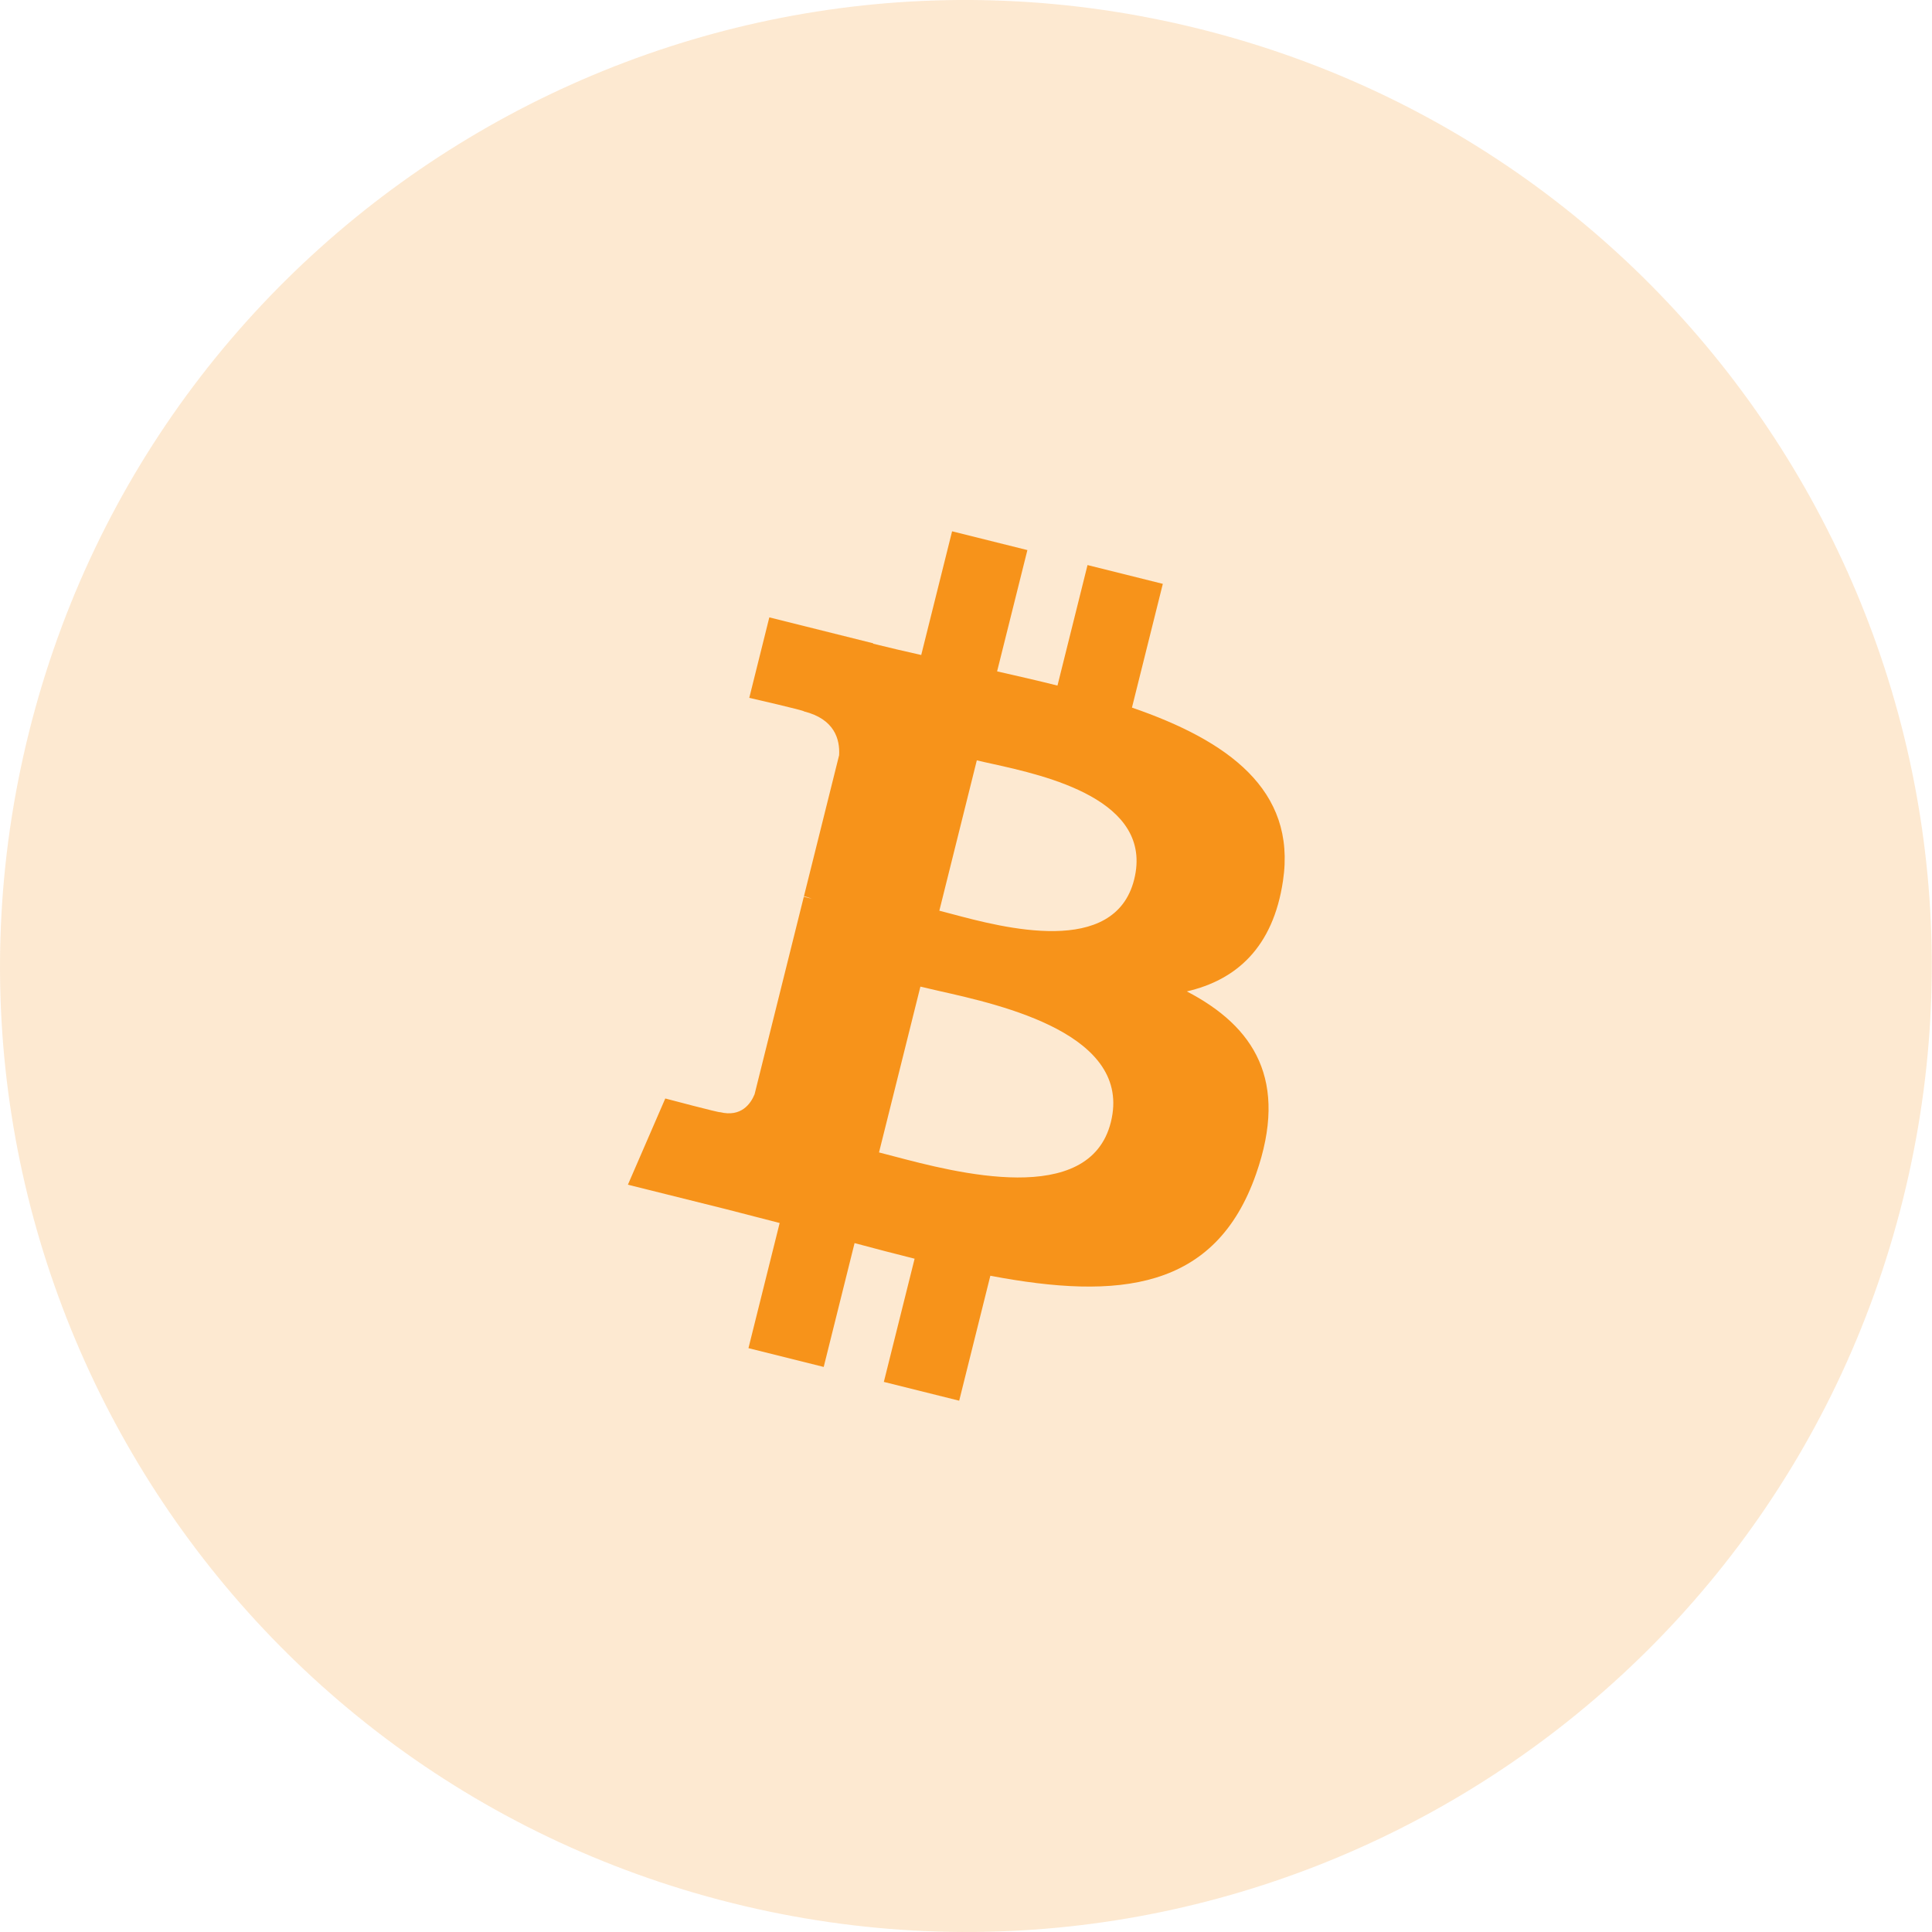
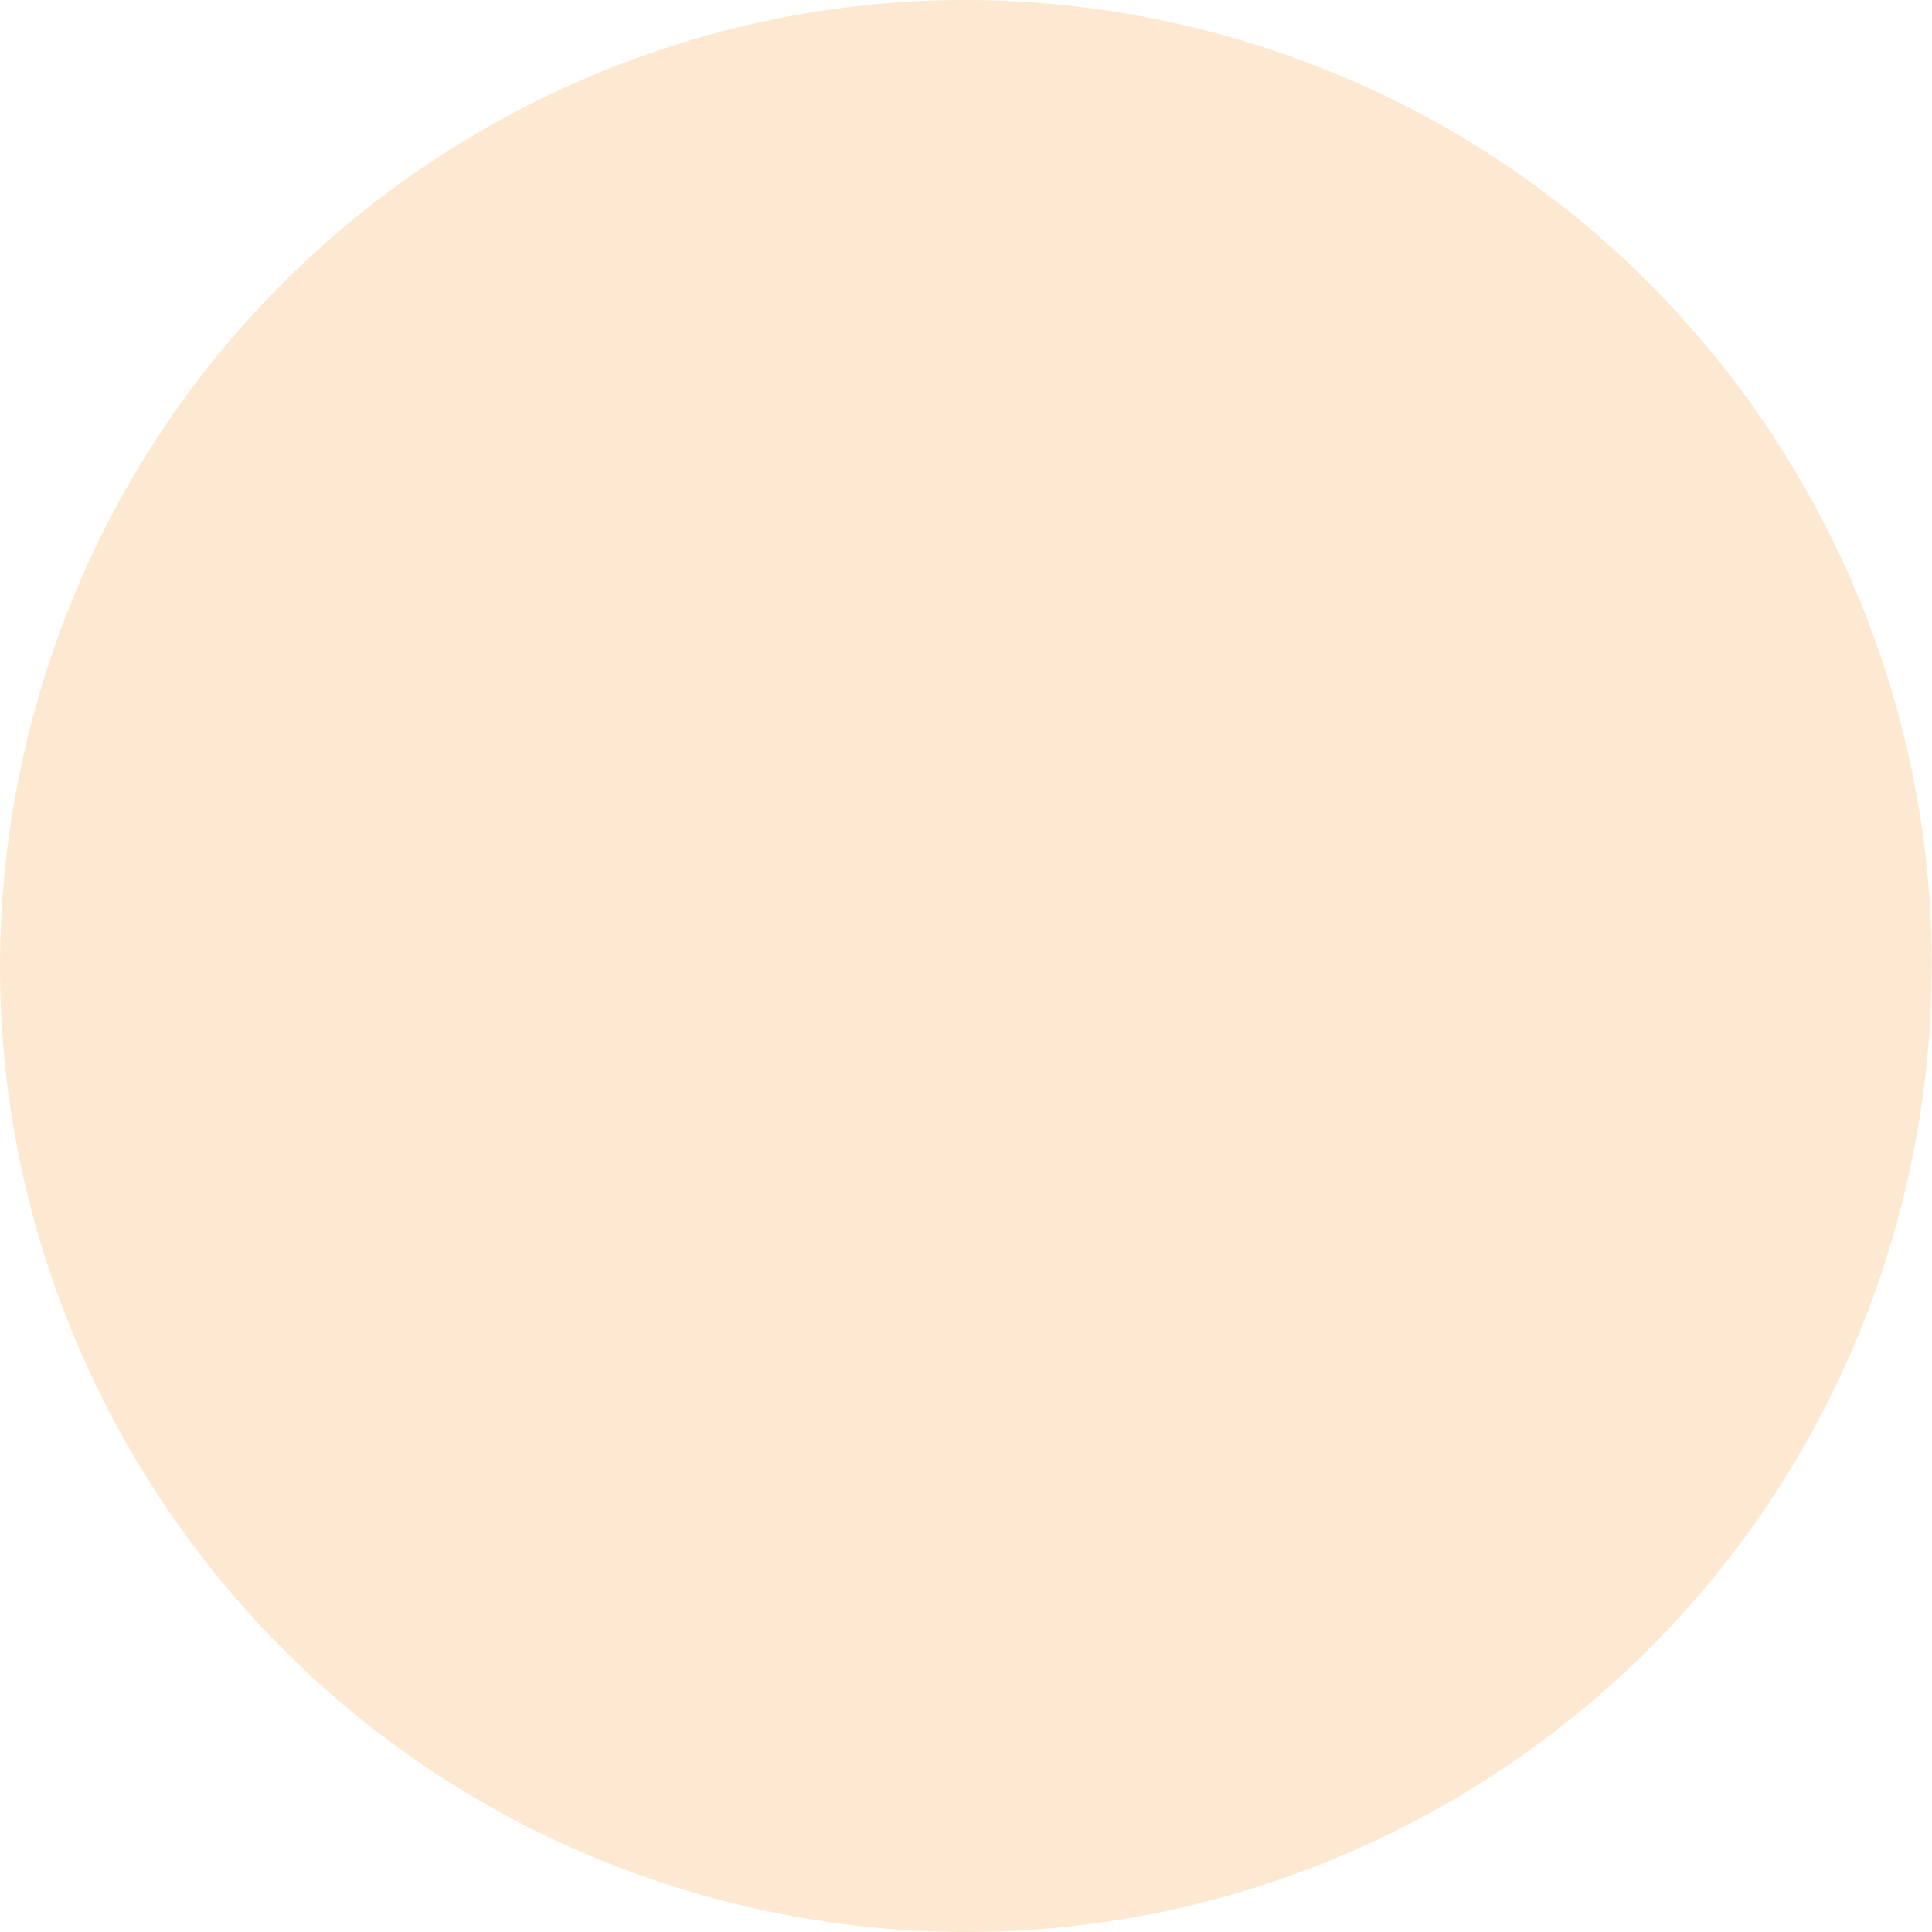
<svg xmlns="http://www.w3.org/2000/svg" width="40" height="40" viewBox="0 0 40 40" fill="none">
  <path d="M39.397 24.838C36.726 35.553 25.874 42.073 15.158 39.401C4.447 36.73 -2.073 25.878 0.599 15.164C3.269 4.448 14.121 -2.073 24.833 0.598C35.548 3.27 42.069 14.123 39.397 24.838Z" fill="#F7931A" fill-opacity="0.2" />
-   <path fill-rule="evenodd" clip-rule="evenodd" d="M26.563 18.236C26.846 16.345 25.405 15.328 23.436 14.65L24.075 12.088L22.516 11.699L21.894 14.194C21.484 14.091 21.063 13.995 20.644 13.9L21.271 11.389L19.712 11L19.073 13.561C18.733 13.484 18.4 13.408 18.077 13.327L18.079 13.319L15.928 12.782L15.513 14.448C15.513 14.448 16.67 14.713 16.646 14.729C17.277 14.887 17.392 15.305 17.373 15.636L16.645 18.555C16.689 18.566 16.745 18.582 16.807 18.607L16.762 18.596L16.762 18.596C16.723 18.586 16.683 18.576 16.642 18.566L15.623 22.655C15.545 22.847 15.349 23.135 14.908 23.026C14.924 23.048 13.774 22.743 13.774 22.743L13 24.528L15.03 25.034C15.252 25.09 15.471 25.147 15.689 25.204L15.689 25.204C15.841 25.243 15.992 25.283 16.142 25.321L15.496 27.912L17.054 28.301L17.693 25.737C18.119 25.852 18.532 25.959 18.936 26.06L18.299 28.611L19.859 29L20.504 26.413C23.163 26.917 25.163 26.714 26.005 24.308C26.683 22.372 25.971 21.255 24.572 20.526C25.591 20.291 26.358 19.621 26.563 18.236L26.563 18.236L26.563 18.236ZM22.999 23.233C22.557 25.01 19.776 24.275 18.503 23.939L18.503 23.939C18.389 23.909 18.287 23.882 18.199 23.86L19.056 20.427C19.162 20.453 19.292 20.483 19.439 20.516L19.439 20.516C20.755 20.811 23.452 21.416 22.999 23.233H22.999ZM19.703 18.922C20.764 19.205 23.078 19.823 23.482 18.208H23.482C23.893 16.556 21.644 16.058 20.546 15.815C20.422 15.788 20.313 15.764 20.224 15.742L19.448 18.855C19.521 18.874 19.607 18.896 19.703 18.922Z" fill="#F7931A" />
</svg>